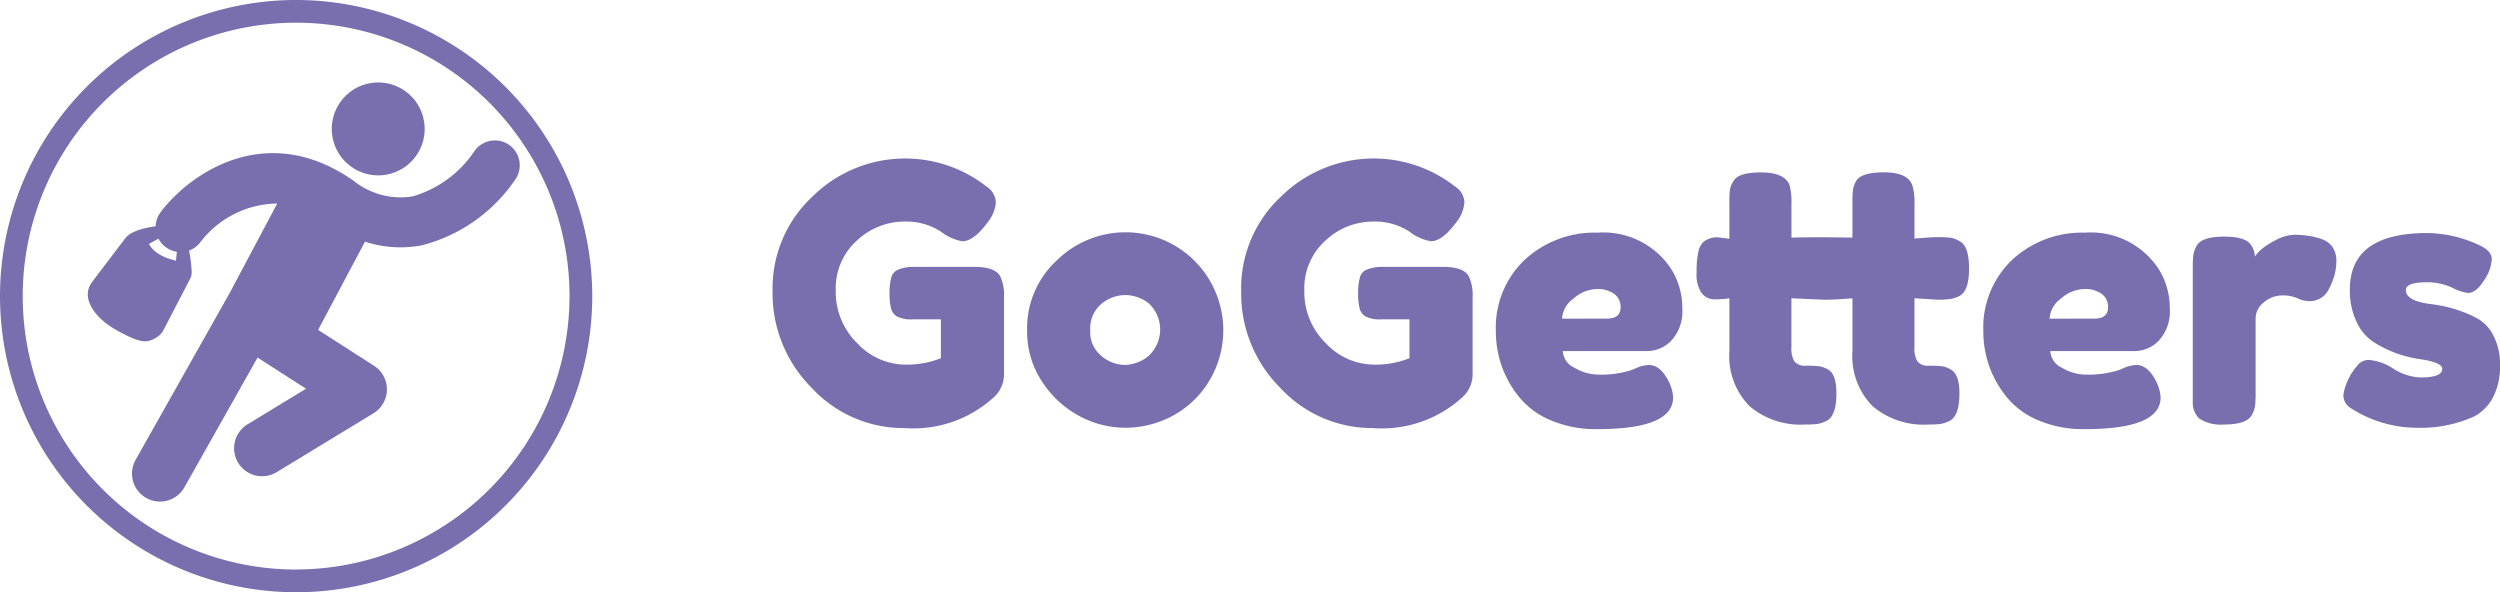
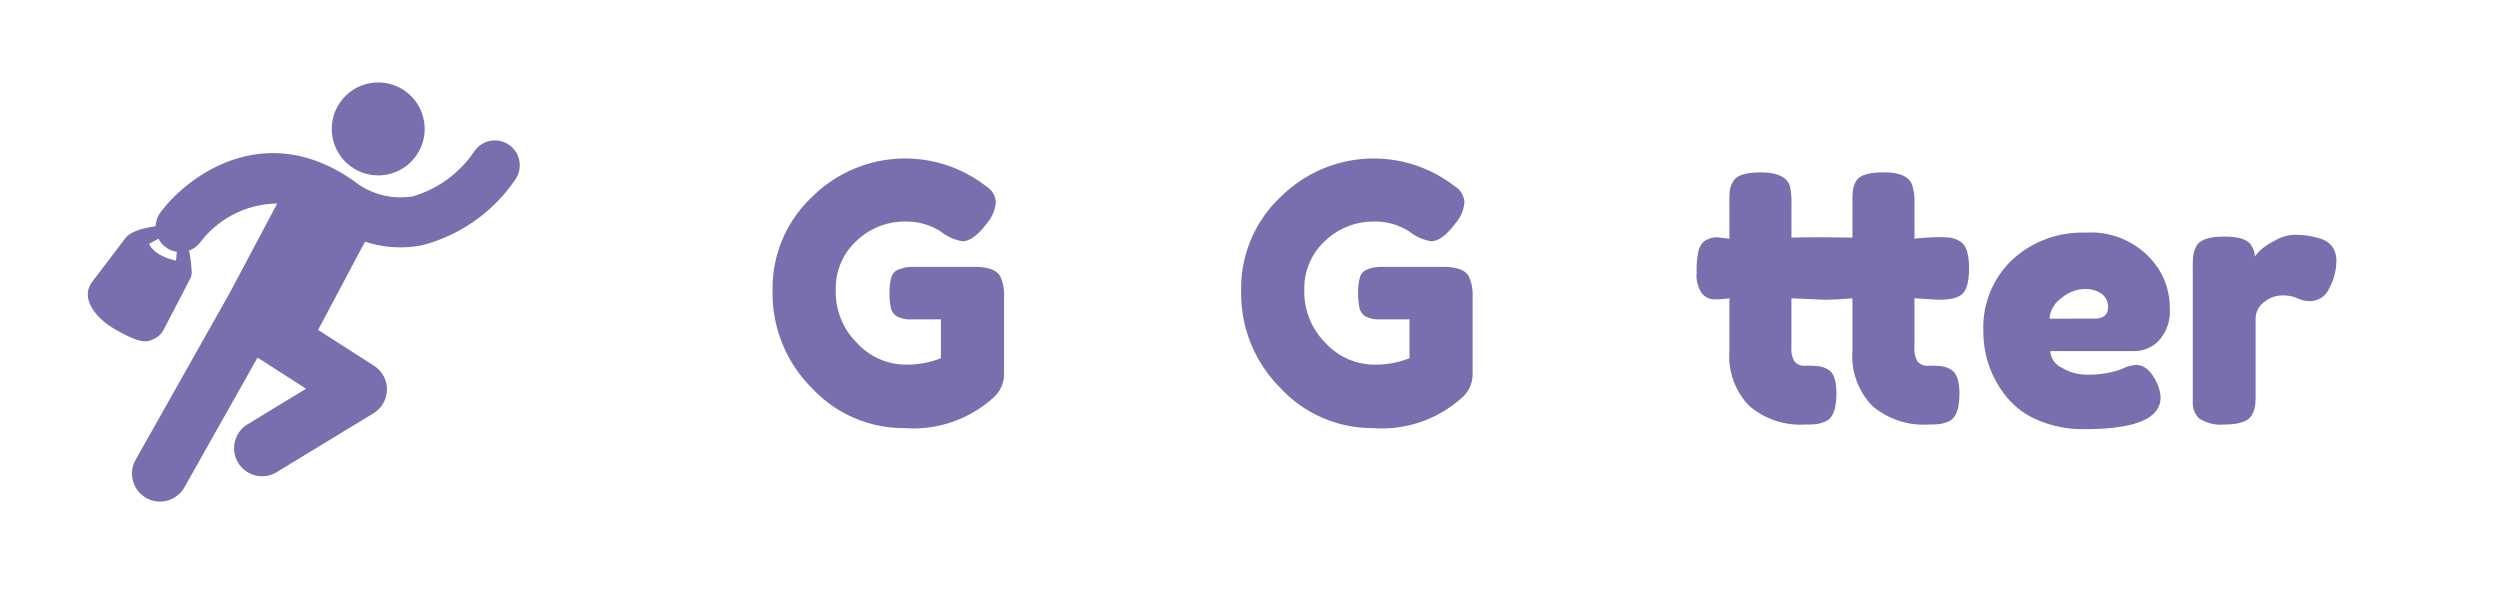
<svg xmlns="http://www.w3.org/2000/svg" height="36.099" viewBox="0 0 152.379 36.099" width="152.379">
  <g fill="#796eae">
    <path d="m358.719 283.817h3.826q1.174.044 1.435.609a2.694 2.694 0 0 1 .217 1.217v4.782a1.9 1.9 0 0 1 -.608 1.326 7.285 7.285 0 0 1 -5.478 1.891 7.619 7.619 0 0 1 -5.63-2.445 8.135 8.135 0 0 1 -2.391-5.9 7.637 7.637 0 0 1 2.435-5.771 8.043 8.043 0 0 1 10.586-.62 1.219 1.219 0 0 1 .587.968 2.205 2.205 0 0 1 -.5 1.228q-.848 1.152-1.543 1.152a2.979 2.979 0 0 1 -1.326-.6 3.878 3.878 0 0 0 -2.173-.6 4.245 4.245 0 0 0 -2.934 1.163 3.913 3.913 0 0 0 -1.282 3.043 4.367 4.367 0 0 0 1.3 3.2 4.061 4.061 0 0 0 2.957 1.315 5.639 5.639 0 0 0 2.152-.391v-2.369h-1.717a1.928 1.928 0 0 1 -.957-.174.81.81 0 0 1 -.369-.511 3.783 3.783 0 0 1 -.087-.913 3.524 3.524 0 0 1 .1-.924.717.717 0 0 1 .359-.478 2.355 2.355 0 0 1 1.041-.198z" transform="translate(-303 -267.55)" />
-     <path d="m389.7 289.861a5.97 5.97 0 0 1 8.325-.011 5.991 5.991 0 0 1 .87 7.5 5.862 5.862 0 0 1 -2.272 2.065 6.167 6.167 0 0 1 -2.771.663 5.919 5.919 0 0 1 -2.782-.707 6.162 6.162 0 0 1 -2.272-2.086 5.479 5.479 0 0 1 -.924-3.12 5.616 5.616 0 0 1 1.826-4.304zm2.717 5.857a2.308 2.308 0 0 0 1.413.533 2.369 2.369 0 0 0 1.435-.543 2.183 2.183 0 0 0 .043-3.195 2.33 2.33 0 0 0 -1.456-.522 2.274 2.274 0 0 0 -1.456.543 1.931 1.931 0 0 0 -.674 1.6 1.871 1.871 0 0 0 .7 1.584z" transform="translate(-325.269 -274.006)" />
    <path d="m428.262 283.817h3.826q1.174.044 1.435.609a2.694 2.694 0 0 1 .217 1.217v4.782a1.9 1.9 0 0 1 -.608 1.326 7.285 7.285 0 0 1 -5.478 1.891 7.619 7.619 0 0 1 -5.63-2.445 8.135 8.135 0 0 1 -2.391-5.9 7.637 7.637 0 0 1 2.435-5.771 8.043 8.043 0 0 1 10.586-.62 1.219 1.219 0 0 1 .587.968 2.2 2.2 0 0 1 -.5 1.228q-.848 1.152-1.543 1.152a2.979 2.979 0 0 1 -1.326-.6 3.878 3.878 0 0 0 -2.173-.6 4.245 4.245 0 0 0 -2.934 1.163 3.913 3.913 0 0 0 -1.282 3.043 4.367 4.367 0 0 0 1.3 3.2 4.061 4.061 0 0 0 2.957 1.315 5.639 5.639 0 0 0 2.152-.391v-2.369h-1.717a1.928 1.928 0 0 1 -.957-.174.81.81 0 0 1 -.369-.511 3.781 3.781 0 0 1 -.087-.913 3.525 3.525 0 0 1 .1-.924.717.717 0 0 1 .359-.478 2.355 2.355 0 0 1 1.041-.198z" transform="translate(-343.982 -267.55)" />
-     <path d="m468.79 292.815a2.639 2.639 0 0 1 -.663 1.978 2.068 2.068 0 0 1 -1.467.642h-5.151a1.191 1.191 0 0 0 .717 1.021 2.851 2.851 0 0 0 1.435.413 5.975 5.975 0 0 0 1.978-.261l.239-.087a2.193 2.193 0 0 1 .87-.239q.695 0 1.2.978a2.4 2.4 0 0 1 .282 1q0 1.934-4.629 1.934a6.987 6.987 0 0 1 -2.858-.554 4.858 4.858 0 0 1 -1.946-1.467 6.252 6.252 0 0 1 -1.369-3.934 5.685 5.685 0 0 1 1.772-4.38 6.26 6.26 0 0 1 4.423-1.641 4.94 4.94 0 0 1 4.434 2.13 4.417 4.417 0 0 1 .733 2.467zm-4.586.641q.826 0 .826-.7a.98.98 0 0 0 -.38-.8 1.706 1.706 0 0 0 -1.087-.3 2.2 2.2 0 0 0 -1.4.576 1.616 1.616 0 0 0 -.7 1.228z" transform="translate(-366.252 -274.037)" />
    <path d="m501.913 287.034-1.413-.087v3a1.5 1.5 0 0 0 .184.848.8.8 0 0 0 .7.261 7.06 7.06 0 0 1 .782.032 1.366 1.366 0 0 1 .554.207q.521.283.521 1.456 0 1.369-.608 1.674a2.019 2.019 0 0 1 -.576.185 6.075 6.075 0 0 1 -.728.032 4.792 4.792 0 0 1 -3.391-1.13 4.347 4.347 0 0 1 -1.217-3.347v-3.217q-1.044.086-1.739.087l-1.982-.088v3a1.5 1.5 0 0 0 .185.848.8.8 0 0 0 .7.261 7.054 7.054 0 0 1 .782.032 1.533 1.533 0 0 1 .576.207q.5.283.5 1.456 0 1.369-.609 1.674a2.018 2.018 0 0 1 -.576.185 6.079 6.079 0 0 1 -.729.032 4.792 4.792 0 0 1 -3.391-1.13 4.347 4.347 0 0 1 -1.217-3.347v-3.217a6.126 6.126 0 0 1 -.9.065.985.985 0 0 1 -.782-.37 1.955 1.955 0 0 1 -.315-1.26 5.456 5.456 0 0 1 .109-1.293 1.161 1.161 0 0 1 .3-.576 1.335 1.335 0 0 1 .869-.283l.718.087v-2.239a6.019 6.019 0 0 1 .033-.739 1.363 1.363 0 0 1 .207-.522q.282-.543 1.674-.543 1.478 0 1.761.8a4.069 4.069 0 0 1 .108 1.108v2.065q1.022-.022 1.934-.022l1.783.022v-2.173a6.11 6.11 0 0 1 .032-.739 1.56 1.56 0 0 1 .185-.522q.3-.543 1.695-.543 1.478 0 1.739.8a3.413 3.413 0 0 1 .131 1.108v2.13q.956-.087 1.446-.087a6.189 6.189 0 0 1 .739.032 1.565 1.565 0 0 1 .554.207q.587.283.587 1.674 0 1.37-.587 1.674a1.991 1.991 0 0 1 -.576.185 6.3 6.3 0 0 1 -.752.04z" transform="translate(-383.811 -268.766)" />
    <path d="m541.139 292.815a2.639 2.639 0 0 1 -.663 1.978 2.069 2.069 0 0 1 -1.467.642h-5.151a1.191 1.191 0 0 0 .717 1.021 2.852 2.852 0 0 0 1.435.413 5.977 5.977 0 0 0 1.978-.261l.239-.087a2.193 2.193 0 0 1 .869-.239q.7 0 1.2.978a2.4 2.4 0 0 1 .283 1q0 1.934-4.63 1.934a6.99 6.99 0 0 1 -2.858-.554 4.86 4.86 0 0 1 -1.945-1.467 6.249 6.249 0 0 1 -1.369-3.934 5.685 5.685 0 0 1 1.772-4.38 6.259 6.259 0 0 1 4.423-1.641 4.941 4.941 0 0 1 4.434 2.13 4.42 4.42 0 0 1 .733 2.467zm-4.586.641q.826 0 .826-.7a.98.98 0 0 0 -.38-.8 1.706 1.706 0 0 0 -1.087-.3 2.2 2.2 0 0 0 -1.4.576 1.616 1.616 0 0 0 -.7 1.228z" transform="translate(-408.888 -274.037)" />
    <path d="m568.672 288.775a1.47 1.47 0 0 1 .685.446 1.532 1.532 0 0 1 .272 1.011 3.439 3.439 0 0 1 -.413 1.522 1.294 1.294 0 0 1 -1.2.826 1.7 1.7 0 0 1 -.75-.173 2.175 2.175 0 0 0 -.945-.174 1.714 1.714 0 0 0 -1.1.413 1.246 1.246 0 0 0 -.511 1v4.564a6.393 6.393 0 0 1 -.032.75 1.744 1.744 0 0 1 -.207.576q-.326.566-1.7.565a2.4 2.4 0 0 1 -1.5-.369 1.306 1.306 0 0 1 -.391-.935v-8.259a6.4 6.4 0 0 1 .032-.75 1.766 1.766 0 0 1 .185-.554q.3-.586 1.695-.587 1.3 0 1.63.5a1.254 1.254 0 0 1 .239.717 3.579 3.579 0 0 1 .315-.37 4.054 4.054 0 0 1 .88-.587 2.542 2.542 0 0 1 1.184-.369 5.767 5.767 0 0 1 .859.054 5.2 5.2 0 0 1 .773.183z" transform="translate(-427.227 -274.225)" />
-     <path d="m583.638 298.922a.905.905 0 0 1 -.413-.826 3.572 3.572 0 0 1 .826-1.717.851.851 0 0 1 .772-.369 3.171 3.171 0 0 1 1.445.532 3.349 3.349 0 0 0 1.652.533q1.326 0 1.326-.522 0-.412-1.456-.608a7.117 7.117 0 0 1 -2.717-1.022 2.9 2.9 0 0 1 -1.044-1.228 4.445 4.445 0 0 1 -.413-1.989q0-3.434 4.717-3.434a7.669 7.669 0 0 1 3.173.739q.761.348.761.869a2.568 2.568 0 0 1 -.478 1.283q-.479.761-.978.761a2.944 2.944 0 0 1 -.967-.326 3.609 3.609 0 0 0 -1.532-.326q-1.283 0-1.283.478 0 .652 1.478.848a8.1 8.1 0 0 1 2.782.826 2.463 2.463 0 0 1 1.054 1.054 3.776 3.776 0 0 1 .424 1.881 4.028 4.028 0 0 1 -.424 1.923 2.75 2.75 0 0 1 -1.184 1.185 7.984 7.984 0 0 1 -3.489.674 7.462 7.462 0 0 1 -4.032-1.219z" transform="translate(-440.388 -274.068)" />
-     <path d="m253.479 253.689a18.049 18.049 0 1 0 18.05 18.049 18.068 18.068 0 0 0 -18.05-18.049zm0 34.714a16.665 16.665 0 1 1 16.665-16.665 16.685 16.685 0 0 1 -16.665 16.662z" transform="translate(-235.43 -253.689)" />
    <circle cx="2.833" cy="2.833" r="2.833" transform="matrix(.987 -.16 .16 .987 19.804 5.515)" />
    <path d="m277.983 274.772a1.518 1.518 0 0 0 -2.1.453 6.844 6.844 0 0 1 -3.741 2.717 4.587 4.587 0 0 1 -3.6-.957c-5.357-3.748-10.034-.382-11.759 1.921a1.517 1.517 0 1 0 2.429 1.819 5.981 5.981 0 0 1 4.679-2.35l-2.888 5.435-5.733 10.169a1.707 1.707 0 1 0 2.974 1.676l4.449-7.892.022.017 2.934 1.883-3.566 2.169a1.707 1.707 0 0 0 1.774 2.917l5.9-3.589a1.707 1.707 0 0 0 .035-2.895l-3.409-2.187 2.858-5.379a6.905 6.905 0 0 0 3.483.219 9.862 9.862 0 0 0 5.707-4.05 1.518 1.518 0 0 0 -.448-2.096z" transform="translate(-246.994 -265.97)" />
    <path d="m254.438 287.857a.925.925 0 0 0 -.915-.759c-.216 0-2.136.061-2.743.759l-.053.068a.417.417 0 0 0 -.046.061l-1.98 2.606-.057.08v.007a1.239 1.239 0 0 0 -.158.893s.13 1.022 1.678 1.9 1.884.756 2.262.593a1.264 1.264 0 0 0 .627-.531l1.665-3.2a.911.911 0 0 0 .076-.353 8.728 8.728 0 0 0 -.356-2.124zm-.6 1.407c-1.3-.3-1.552-.873-1.65-1.017l.926-.52.835.334z" transform="translate(-243.11 -273.377)" />
  </g>
</svg>